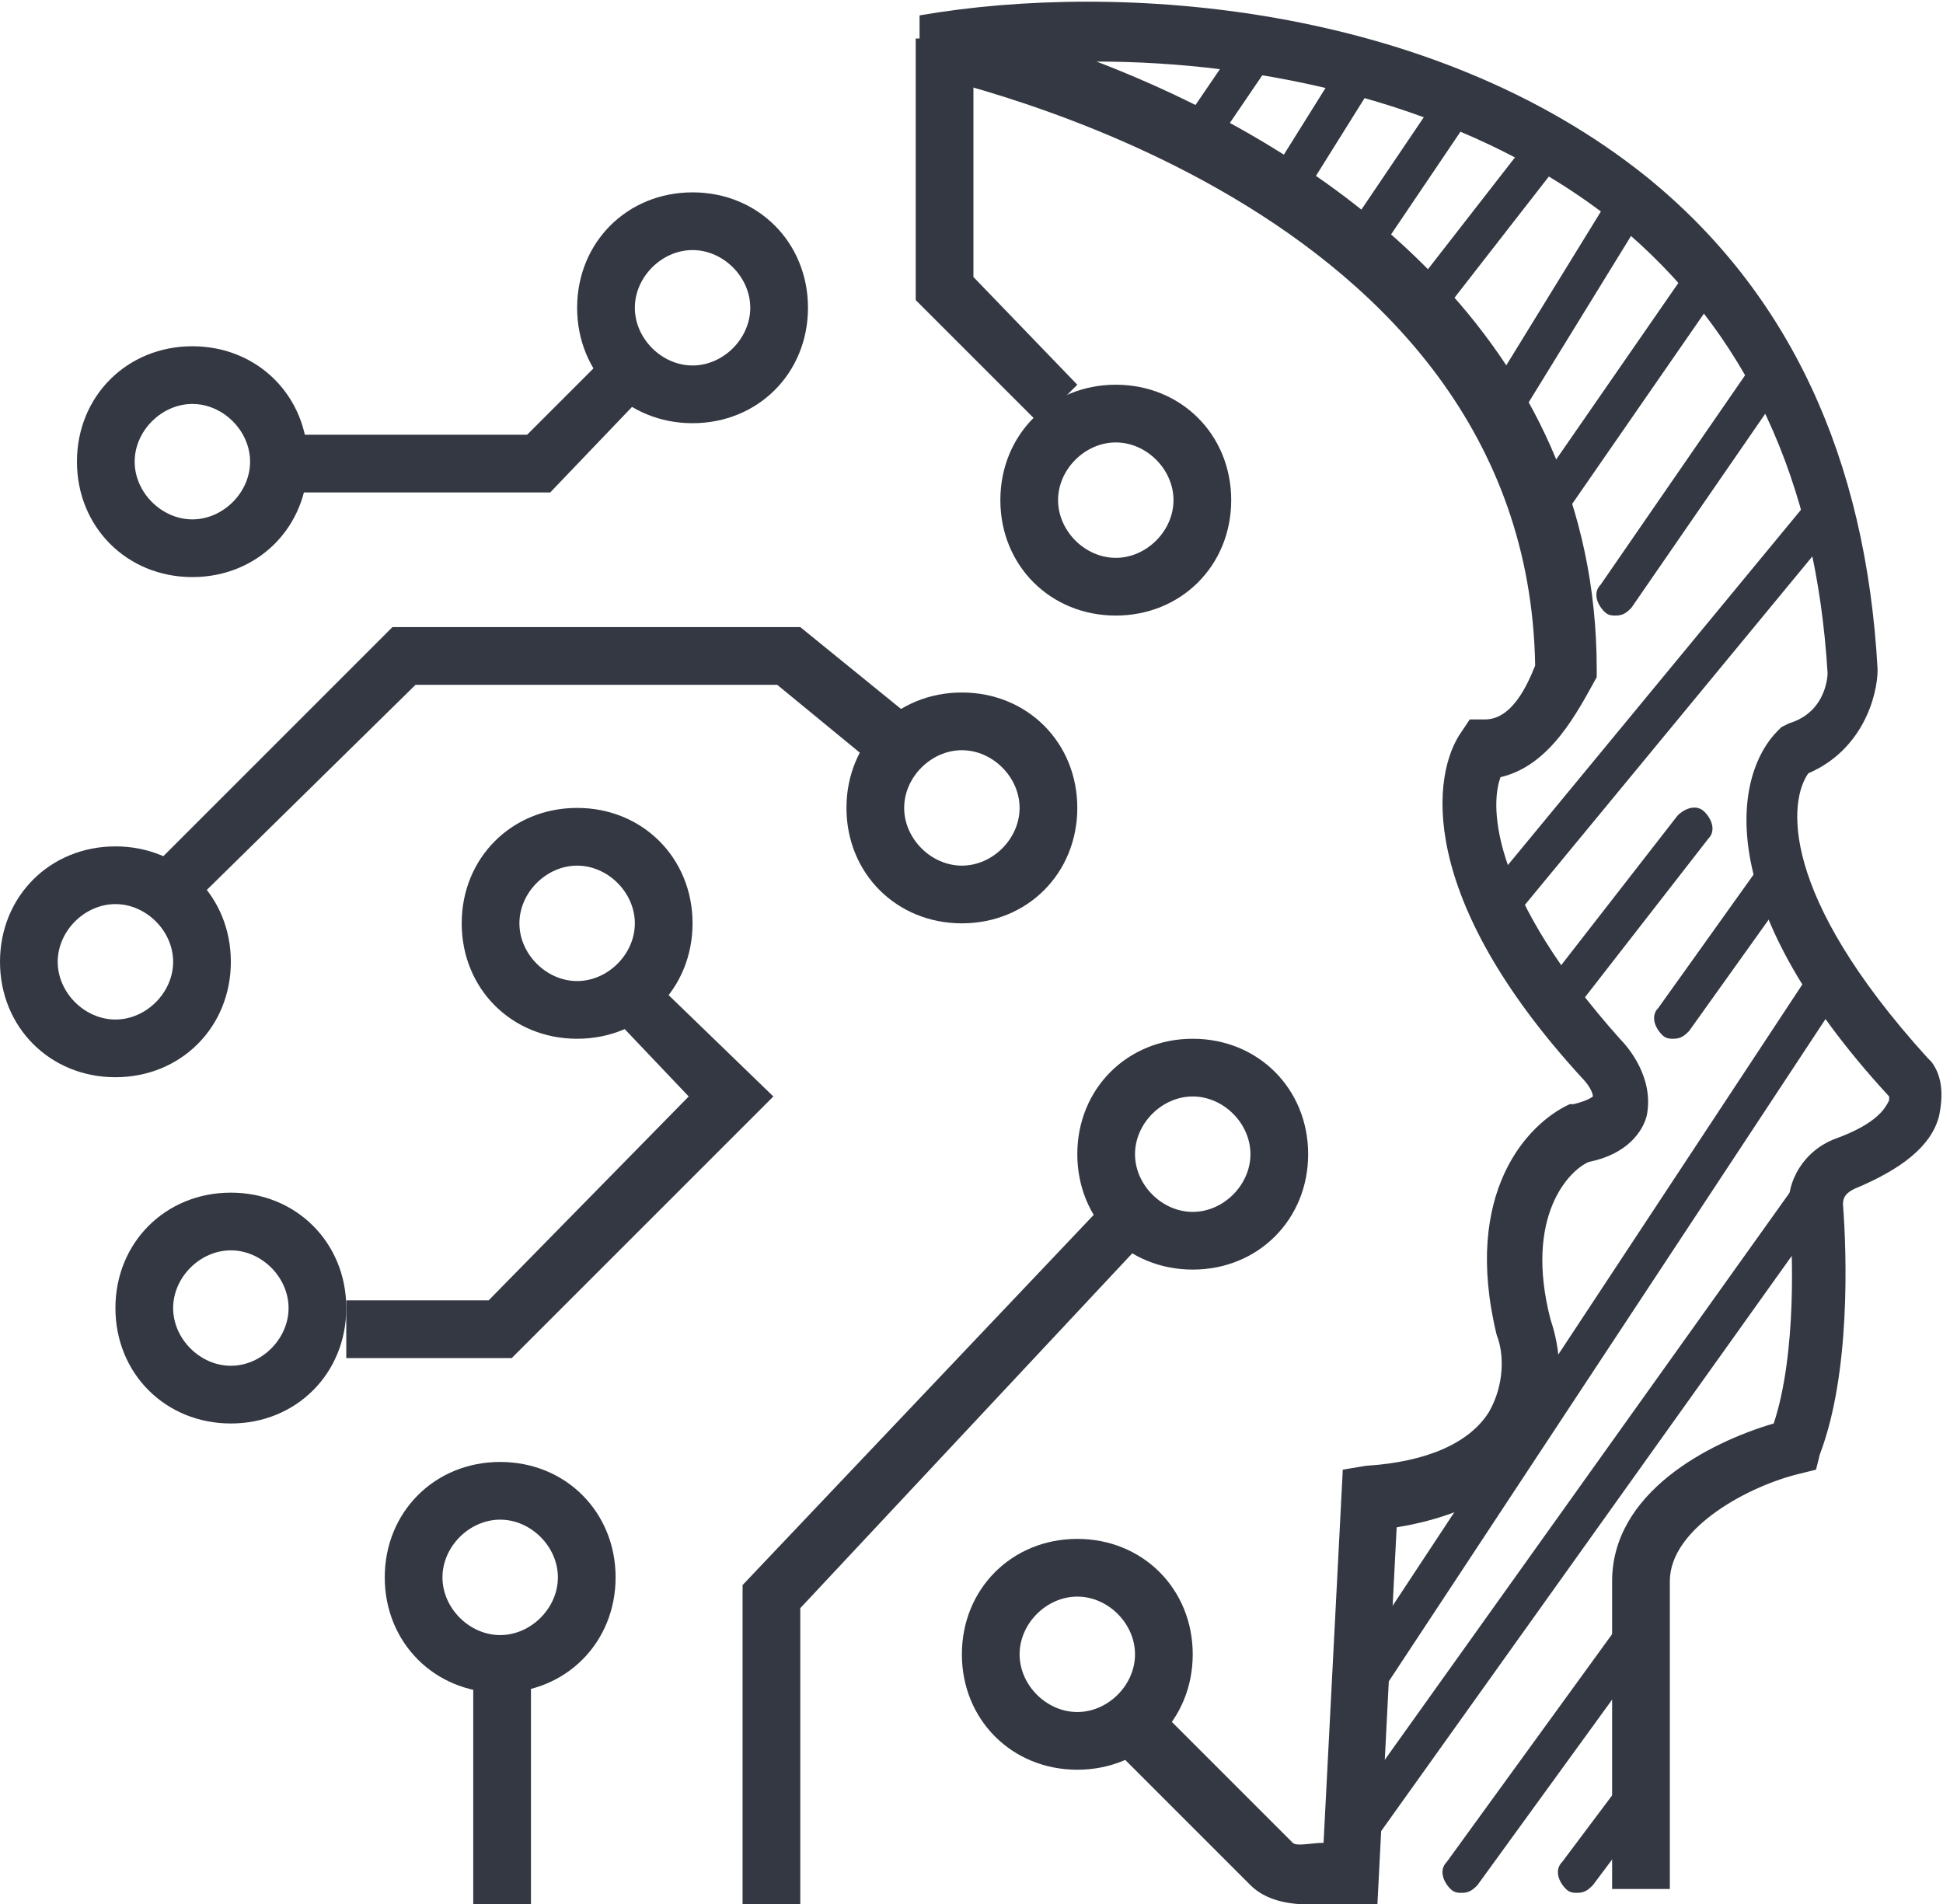
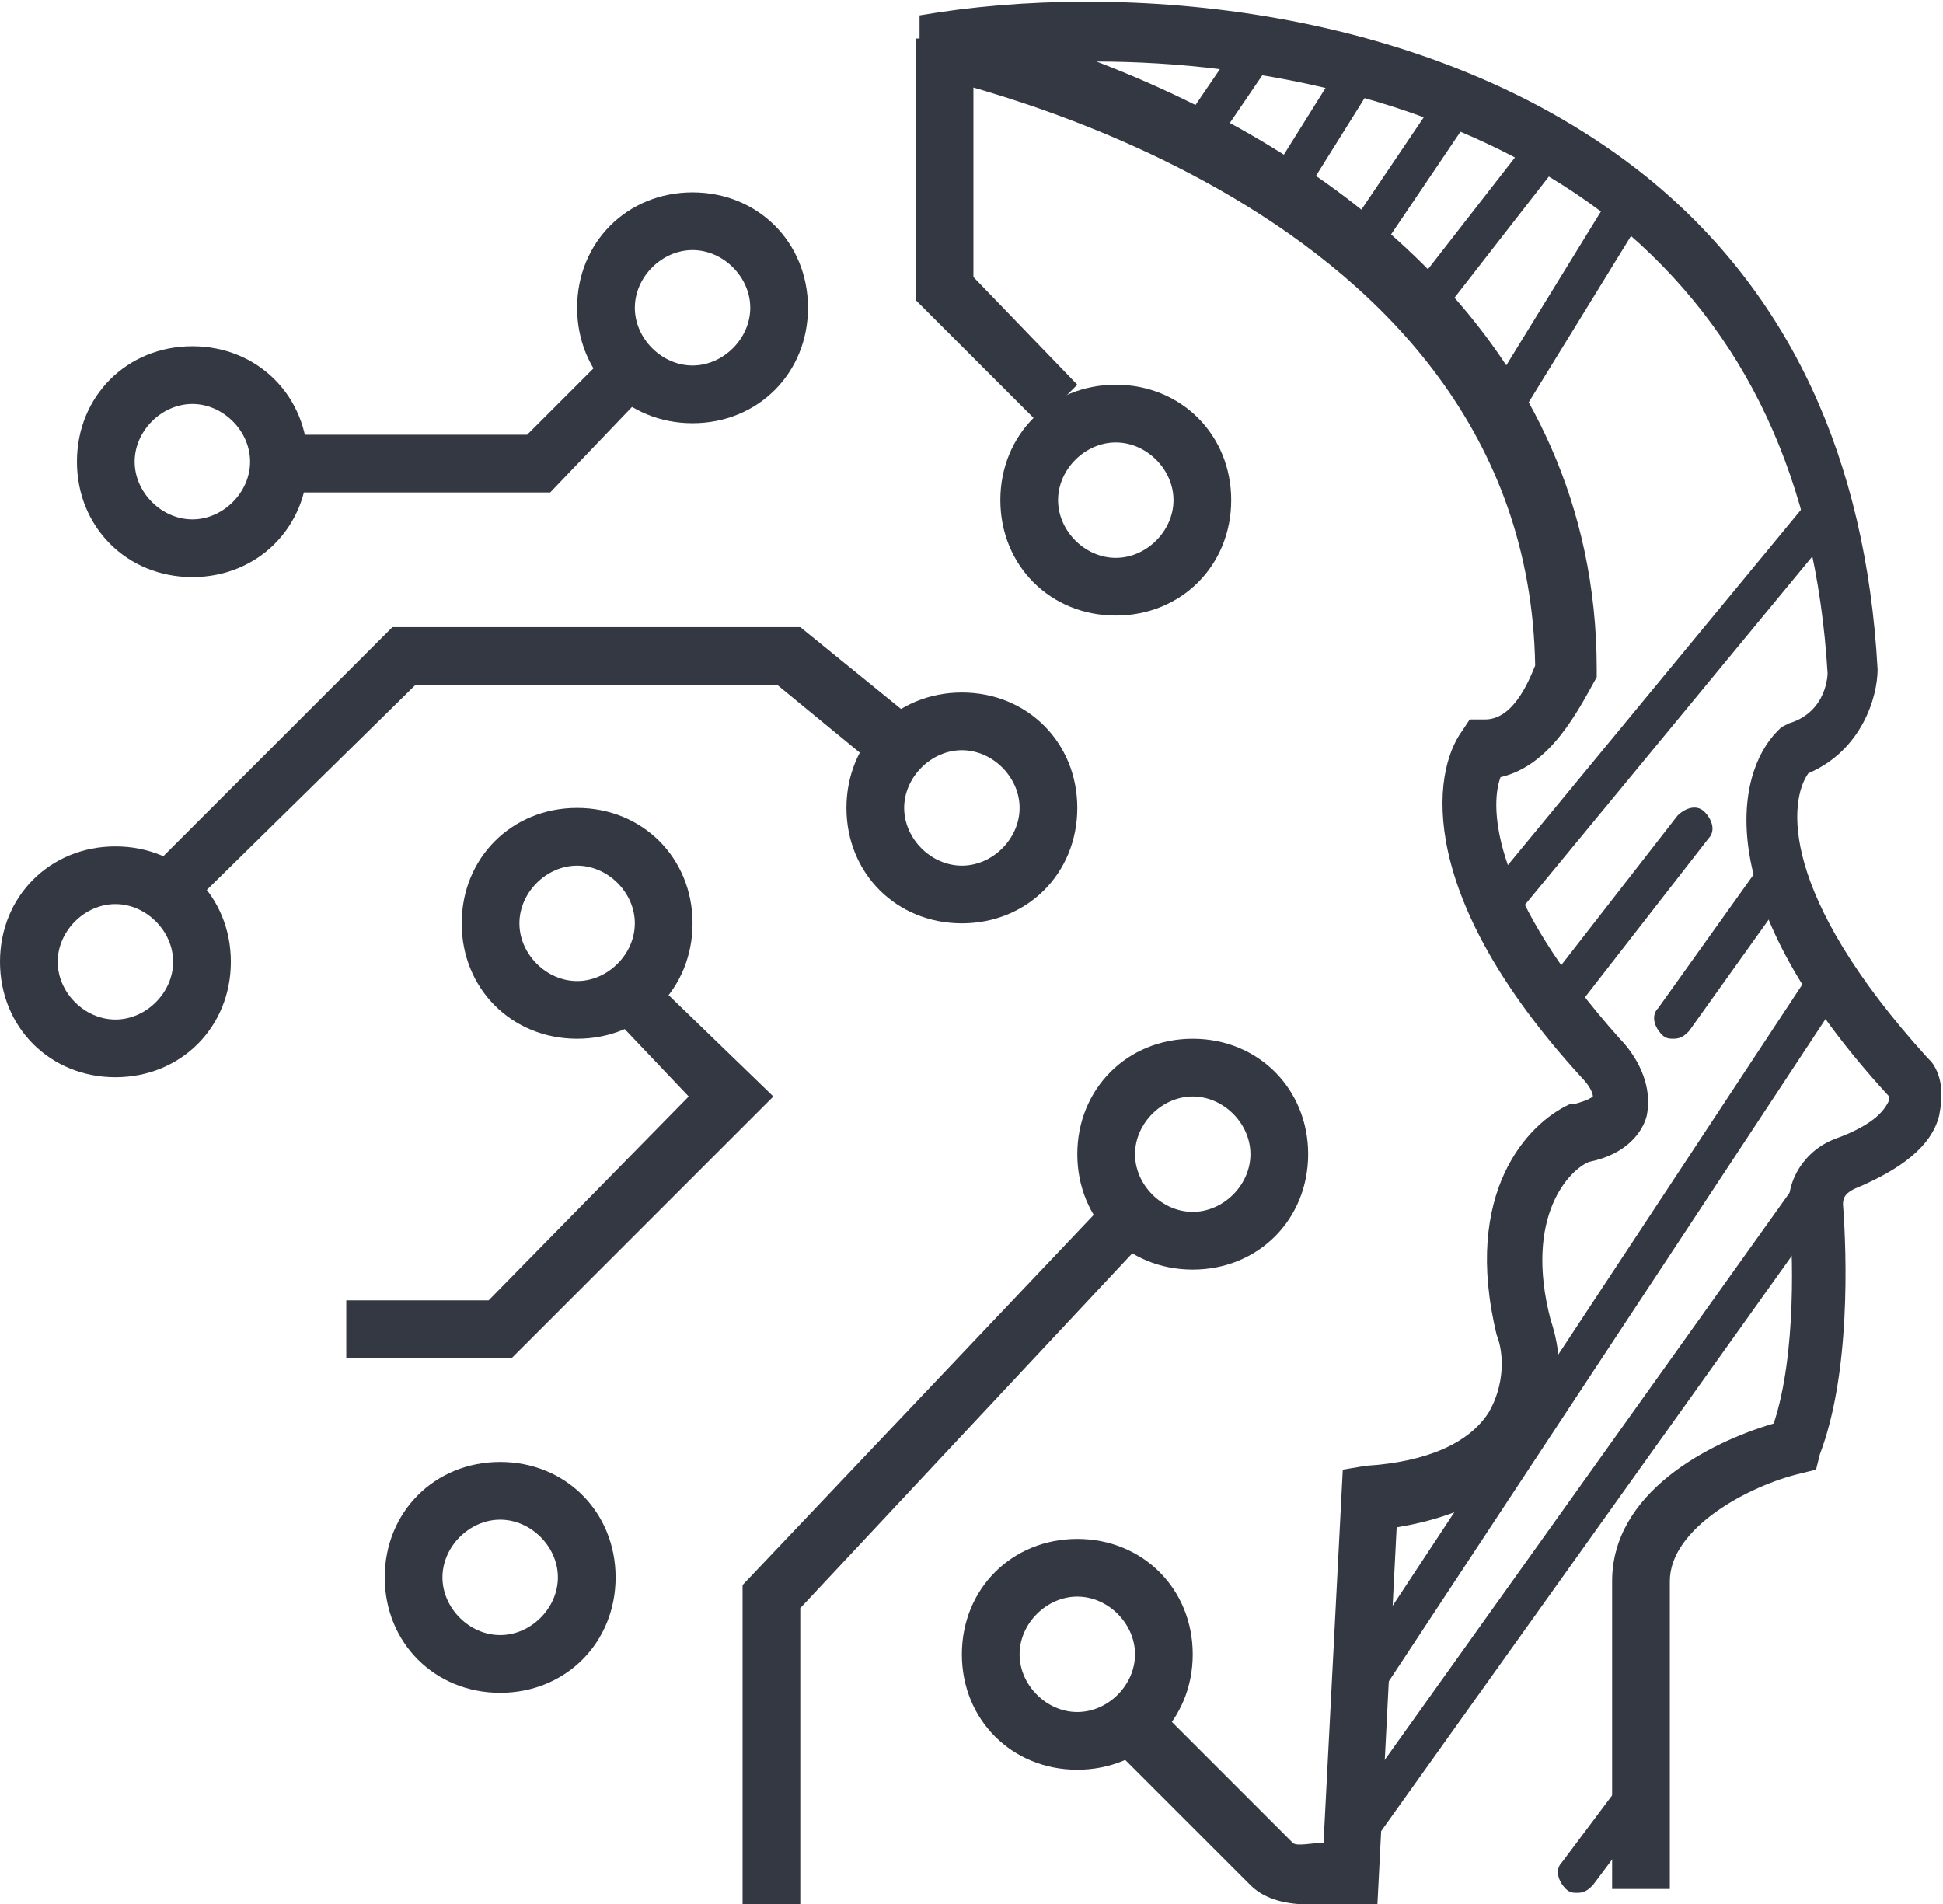
<svg xmlns="http://www.w3.org/2000/svg" version="1.1" id="Layer_1" x="0px" y="0px" width="50.5px" height="49.5px" viewBox="0 0 50.5 49.5" style="enable-background:new 0 0 50.5 49.5;" xml:space="preserve">
  <style type="text/css">
	.st0{fill:#343842;}
</style>
  <g>
    <g>
      <path class="st0" d="M43.5,27c-0.1,0-0.2,0-0.3-0.1c-0.2-0.2-0.3-0.5-0.1-0.7l2.5-3.5c0.2-0.2,0.5-0.3,0.7-0.1    c0.2,0.2,0.3,0.5,0.1,0.7l-2.5,3.5C43.8,26.9,43.7,27,43.5,27z" />
    </g>
    <g>
-       <path class="st0" d="M35.1,43.4c-0.2,0.2-0.1,0.5,0.1,0.7c0.2,0.2,0.5,0.1,0.7-0.1L35.1,43.4z M47.1,25.2l-12,18.2l0.8,0.6    l12-18.2L47.1,25.2z" />
+       <path class="st0" d="M35.1,43.4c-0.2,0.2-0.1,0.5,0.1,0.7L35.1,43.4z M47.1,25.2l-12,18.2l0.8,0.6    l12-18.2L47.1,25.2z" />
    </g>
    <g>
      <rect x="30.7" y="39.1" transform="matrix(0.581 -0.814 0.814 0.581 -15.026 49.911)" class="st0" width="20.6" height="1" />
    </g>
    <g>
-       <path class="st0" d="M38,49.2c-0.1,0-0.2,0-0.3-0.1c-0.2-0.2-0.3-0.5-0.1-0.7l4.5-6.2c0.2-0.2,0.5-0.3,0.7-0.1s0.3,0.5,0.1,0.7    L38.4,49C38.3,49.1,38.2,49.2,38,49.2z" />
-     </g>
+       </g>
    <g>
      <rect x="36.6" y="17.8" transform="matrix(0.636 -0.771 0.771 0.636 1.631 40.06)" class="st0" width="13.4" height="1" />
    </g>
    <g>
      <path class="st0" d="M40.5,26.5c-0.1,0-0.2,0-0.3-0.1c-0.2-0.2-0.3-0.5-0.1-0.7l3.5-4.5c0.2-0.2,0.5-0.3,0.7-0.1    c0.2,0.2,0.3,0.5,0.1,0.7l-3.5,4.5C40.8,26.4,40.6,26.5,40.5,26.5z" />
    </g>
    <g>
-       <path class="st0" d="M42,16c-0.1,0-0.2,0-0.3-0.1c-0.2-0.2-0.3-0.5-0.1-0.7l4-5.8c0.2-0.2,0.5-0.3,0.7-0.1s0.3,0.5,0.1,0.7l-4,5.8    C42.3,15.9,42.2,16,42,16z" />
-     </g>
+       </g>
    <g>
-       <rect x="38.3" y="9.7" transform="matrix(0.569 -0.822 0.822 0.569 9.8 39.177)" class="st0" width="7.9" height="1" />
-     </g>
+       </g>
    <g>
      <polygon class="st0" points="13.3,35.3 9,35.3 9,33.8 12.7,33.8 17.9,28.5 16,26.5 17,25.5 20.1,28.5   " />
    </g>
    <g>
      <path class="st0" d="M18,11c-1.7,0-3-1.3-3-3s1.3-3,3-3s3,1.3,3,3S19.7,11,18,11z M18,6.5c-0.8,0-1.5,0.7-1.5,1.5s0.7,1.5,1.5,1.5    s1.5-0.7,1.5-1.5S18.8,6.5,18,6.5z" />
    </g>
    <g>
      <path class="st0" d="M25,24c-1.7,0-3-1.3-3-3s1.3-3,3-3s3,1.3,3,3S26.7,24,25,24z M25,19.5c-0.8,0-1.5,0.7-1.5,1.5    s0.7,1.5,1.5,1.5s1.5-0.7,1.5-1.5S25.8,19.5,25,19.5z" />
    </g>
    <g>
      <path class="st0" d="M29,16c-1.7,0-3-1.3-3-3s1.3-3,3-3s3,1.3,3,3S30.7,16,29,16z M29,11.5c-0.8,0-1.5,0.7-1.5,1.5    s0.7,1.5,1.5,1.5s1.5-0.7,1.5-1.5S29.8,11.5,29,11.5z" />
    </g>
    <g>
      <polygon class="st0" points="27,11 23.8,7.8 23.8,1 25.3,1 25.3,7.2 28,10   " />
    </g>
    <g>
      <path class="st0" d="M34,49.5c-0.5,0-1.1-0.1-1.5-0.5L29,45.5l1.1-1.1l3.5,3.5c0.1,0.1,0.5,0,0.8,0l0.5-9.7l0.6-0.1    c1.6-0.1,2.7-0.6,3.2-1.4c0.4-0.7,0.4-1.5,0.2-2c-0.9-3.7,0.8-5.5,1.9-6h0.1c0.4-0.1,0.5-0.2,0.5-0.2c0-0.1-0.1-0.3-0.3-0.5    c-4.3-4.7-3.9-7.9-3.1-9l0.2-0.3h0.4c0.7,0,1.1-0.9,1.3-1.4C39.7,5.2,24.5,2.1,23.9,1.9V0.4c5.2-0.9,13.3-0.3,18.9,4.2    c3.7,3,5.7,7.3,6,12.8c0,0.7-0.4,2.1-1.8,2.7c-0.5,0.7-0.8,3.1,3.1,7.4l0.1,0.1c0.3,0.4,0.3,0.9,0.2,1.4c-0.2,0.8-1,1.4-2.2,1.9    c-0.2,0.1-0.3,0.2-0.3,0.4c0.1,1.3,0.2,4.4-0.6,6.5l-0.1,0.4l-0.4,0.1c-1.3,0.3-3.4,1.4-3.4,2.8v8h-1.5v-8c0-2.3,2.5-3.6,4.2-4.1    c0.6-1.8,0.5-4.6,0.4-5.5c-0.1-0.8,0.4-1.6,1.2-1.9c1.1-0.4,1.3-0.8,1.4-1c0-0.1,0-0.1,0-0.1c-4.7-5.1-4-8.4-2.9-9.5l0.1-0.1    l0.2-0.1c1-0.3,1-1.3,1-1.3c-0.3-5-2.1-8.9-5.5-11.7c-4-3.2-9.4-4.2-13.5-4.2c6,2.3,13,7.2,13,15.8v0.2c-0.5,0.9-1.2,2.3-2.5,2.6    c-0.3,0.8-0.2,3.1,3.1,6.8c0.2,0.2,0.9,1,0.7,2c-0.1,0.4-0.5,1-1.5,1.2c-0.5,0.2-1.7,1.4-1,4.1c0.1,0.3,0.6,1.8-0.3,3.3    c-0.7,1.1-1.9,1.8-3.7,2.1l-0.5,9.8H35c-0.1,0-0.2,0-0.4,0C34.4,49.5,34.2,49.5,34,49.5z" />
    </g>
    <g>
      <path class="st0" d="M31,33c-1.7,0-3-1.3-3-3s1.3-3,3-3s3,1.3,3,3S32.7,33,31,33z M31,28.5c-0.8,0-1.5,0.7-1.5,1.5    c0,0.8,0.7,1.5,1.5,1.5s1.5-0.7,1.5-1.5S31.8,28.5,31,28.5z" />
    </g>
    <g>
      <path class="st0" d="M28,46c-1.7,0-3-1.3-3-3s1.3-3,3-3s3,1.3,3,3S29.7,46,28,46z M28,41.5c-0.8,0-1.5,0.7-1.5,1.5    s0.7,1.5,1.5,1.5s1.5-0.7,1.5-1.5S28.8,41.5,28,41.5z" />
    </g>
    <g>
      <polygon class="st0" points="20.8,49.5 19.3,49.5 19.3,41.2 28.5,31.5 29.5,32.5 20.8,41.8   " />
    </g>
    <g>
      <path class="st0" d="M5,15c-1.7,0-3-1.3-3-3s1.3-3,3-3s3,1.3,3,3S6.7,15,5,15z M5,10.5c-0.8,0-1.5,0.7-1.5,1.5s0.7,1.5,1.5,1.5    s1.5-0.7,1.5-1.5S5.8,10.5,5,10.5z" />
    </g>
    <g>
      <path class="st0" d="M3,28c-1.7,0-3-1.3-3-3s1.3-3,3-3s3,1.3,3,3C6,26.7,4.7,28,3,28z M3,23.5c-0.8,0-1.5,0.7-1.5,1.5    s0.7,1.5,1.5,1.5s1.5-0.7,1.5-1.5S3.8,23.5,3,23.5z" />
    </g>
    <g>
-       <path class="st0" d="M6,37c-1.7,0-3-1.3-3-3s1.3-3,3-3s3,1.3,3,3S7.7,37,6,37z M6,32.5c-0.8,0-1.5,0.7-1.5,1.5s0.7,1.5,1.5,1.5    s1.5-0.7,1.5-1.5S6.8,32.5,6,32.5z" />
-     </g>
+       </g>
    <g>
      <path class="st0" d="M13,44c-1.7,0-3-1.3-3-3s1.3-3,3-3s3,1.3,3,3S14.7,44,13,44z M13,39.5c-0.8,0-1.5,0.7-1.5,1.5    s0.7,1.5,1.5,1.5s1.5-0.7,1.5-1.5S13.8,39.5,13,39.5z" />
    </g>
    <g>
-       <rect x="12.3" y="43.5" class="st0" width="1.5" height="6" />
-     </g>
+       </g>
    <g>
      <path class="st0" d="M15,27c-1.7,0-3-1.3-3-3s1.3-3,3-3s3,1.3,3,3S16.7,27,15,27z M15,22.5c-0.8,0-1.5,0.7-1.5,1.5    s0.7,1.5,1.5,1.5s1.5-0.7,1.5-1.5S15.8,22.5,15,22.5z" />
    </g>
    <g>
      <polygon class="st0" points="5,23.5 4,22.5 10.2,16.3 20.8,16.3 24,18.9 23,20.1 20.2,17.8 10.8,17.8   " />
    </g>
    <g>
      <polygon class="st0" points="14.3,12.8 7.5,12.8 7.5,11.3 13.7,11.3 15.5,9.5 16.5,10.5   " />
    </g>
    <g>
      <rect x="30.4" y="2.1" transform="matrix(0.563 -0.827 0.827 0.563 11.763 27.359)" class="st0" width="2.7" height="1" />
    </g>
    <g>
      <rect x="32.6" y="2.6" transform="matrix(0.53 -0.848 0.848 0.53 13.629 30.697)" class="st0" width="3.8" height="1" />
    </g>
    <g>
      <rect x="34.5" y="3.8" transform="matrix(0.56 -0.829 0.829 0.56 12.597 32.389)" class="st0" width="4.5" height="1" />
    </g>
    <g>
      <rect x="35.9" y="5.2" transform="matrix(0.614 -0.789 0.789 0.614 10.432 32.819)" class="st0" width="5.7" height="1" />
    </g>
    <g>
      <rect x="37.4" y="7.3" transform="matrix(0.524 -0.852 0.852 0.524 12.751 38.48)" class="st0" width="6.7" height="1" />
    </g>
    <g>
      <path class="st0" d="M41,49.2c-0.1,0-0.2,0-0.3-0.1c-0.2-0.2-0.3-0.5-0.1-0.7l1.5-2c0.2-0.2,0.5-0.3,0.7-0.1s0.3,0.5,0.1,0.7    l-1.5,2C41.3,49.1,41.2,49.2,41,49.2z" />
    </g>
  </g>
</svg>